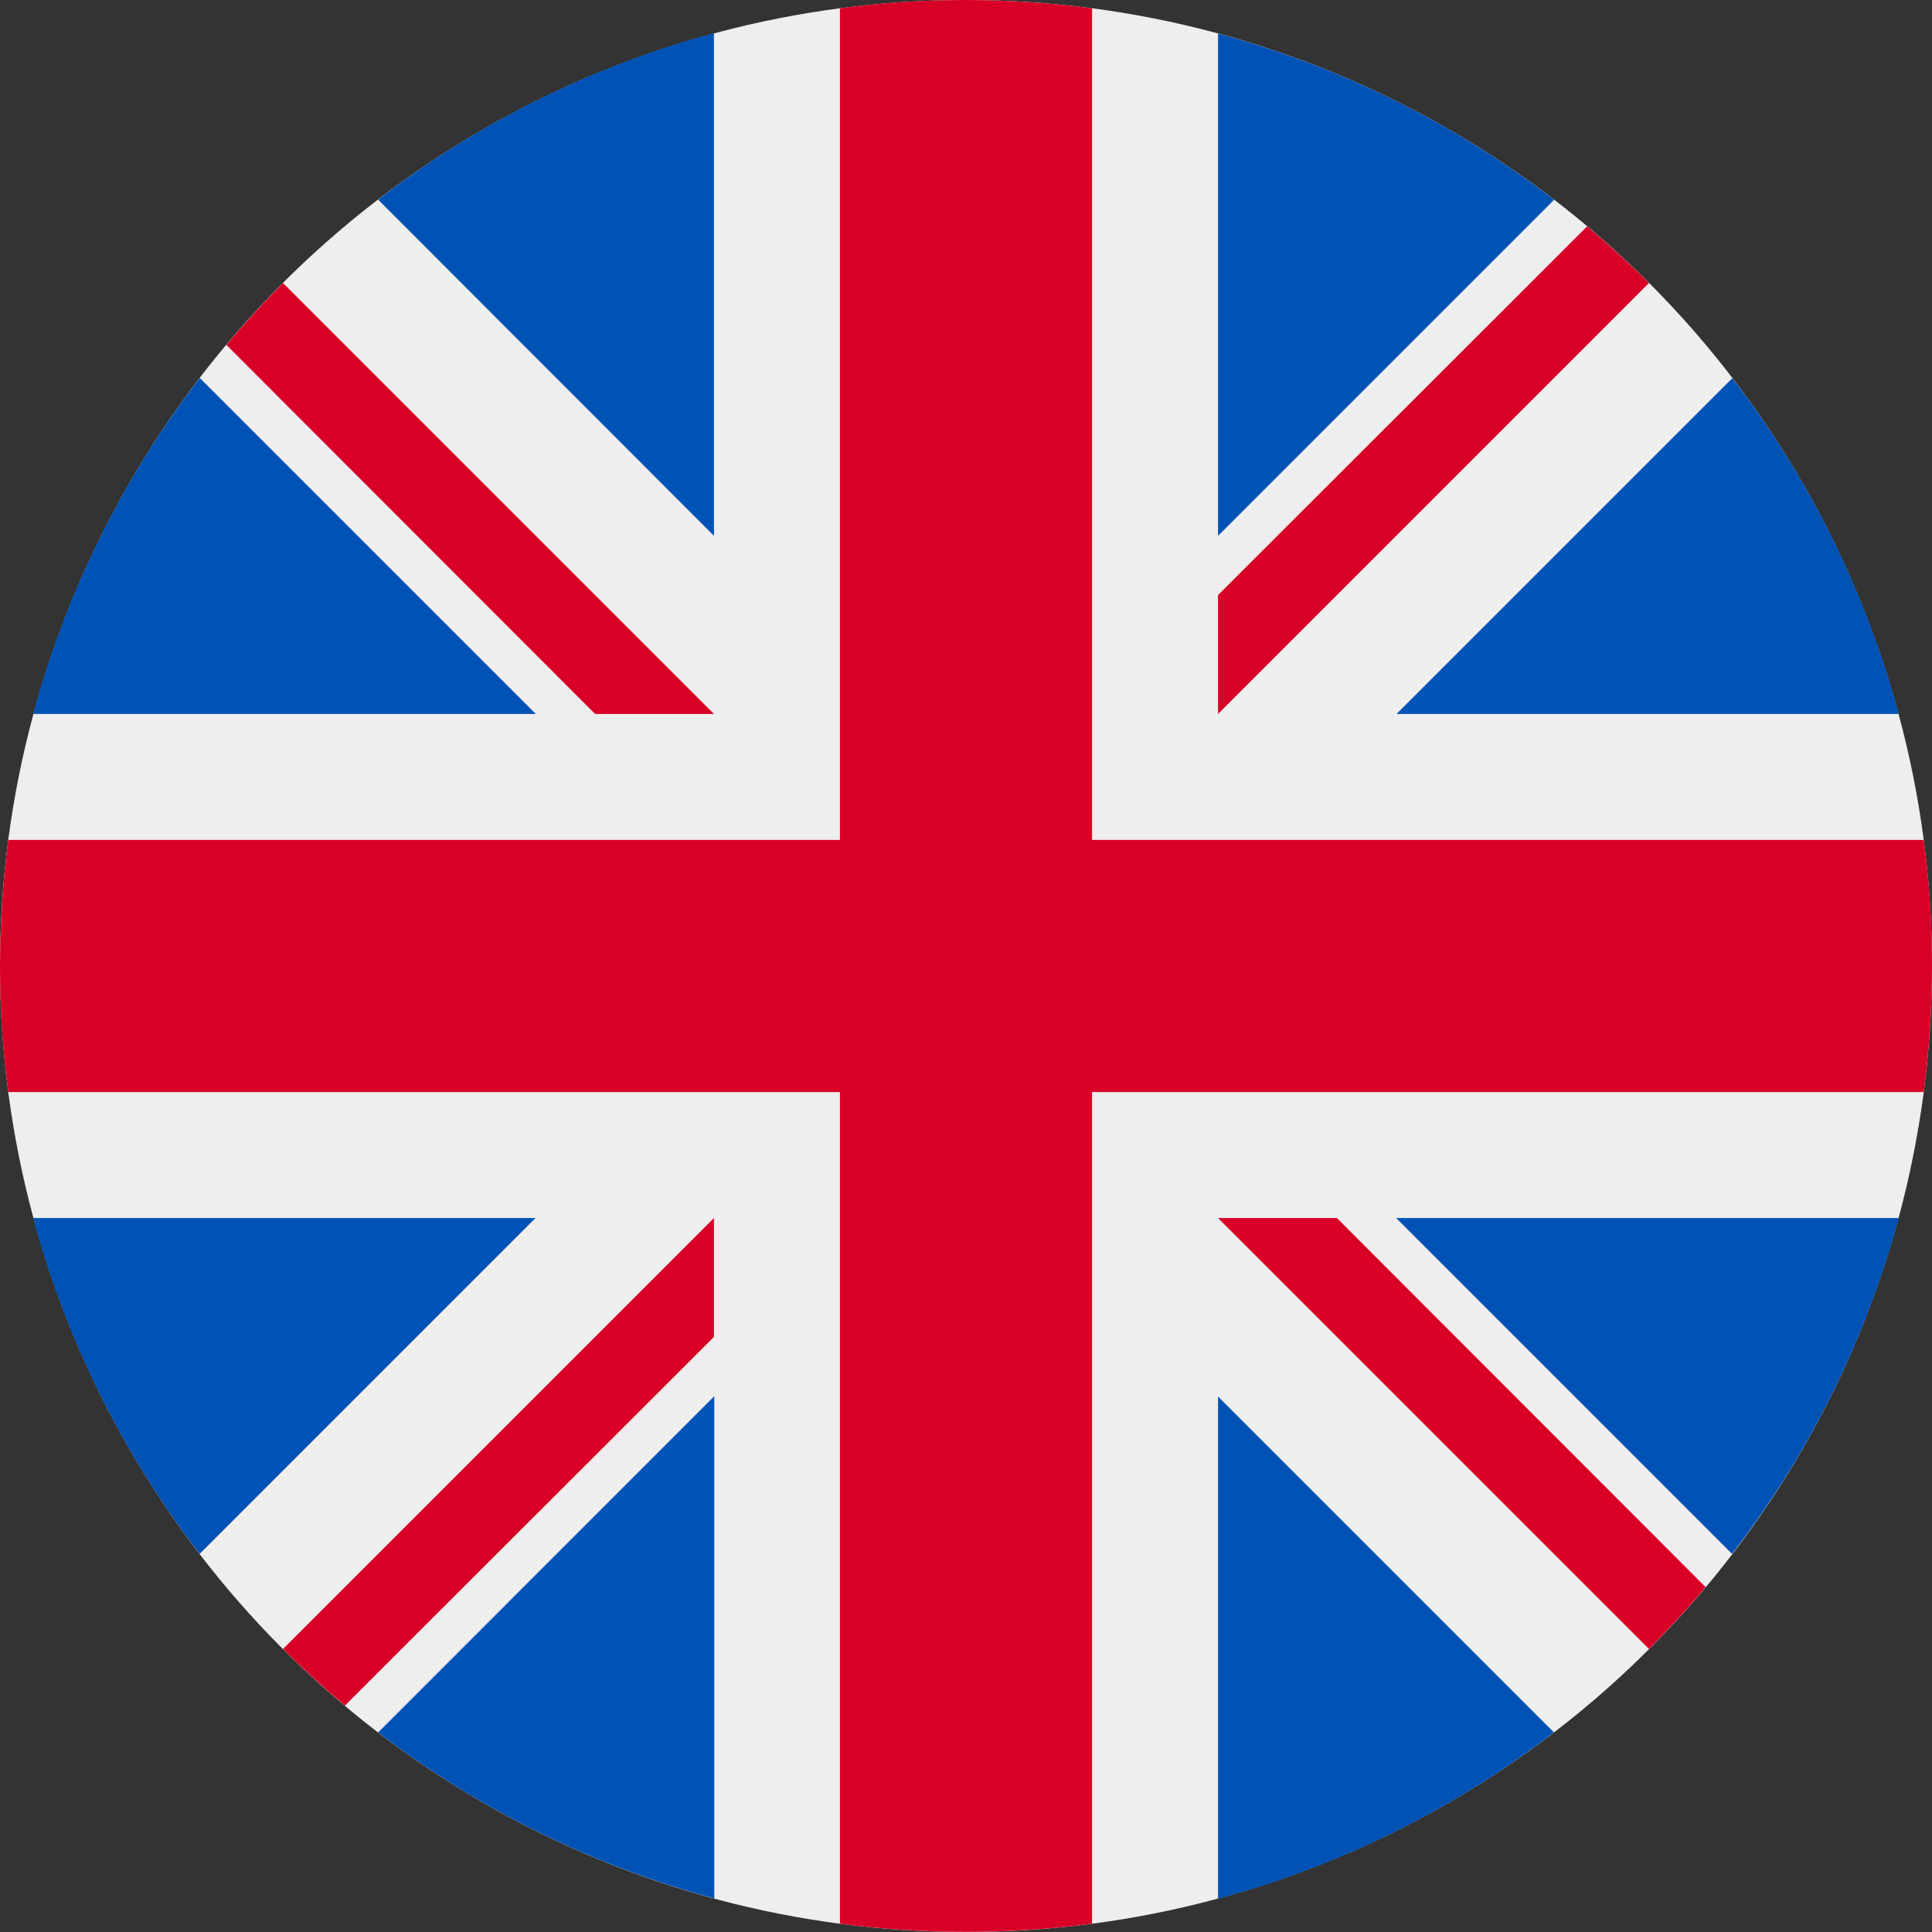
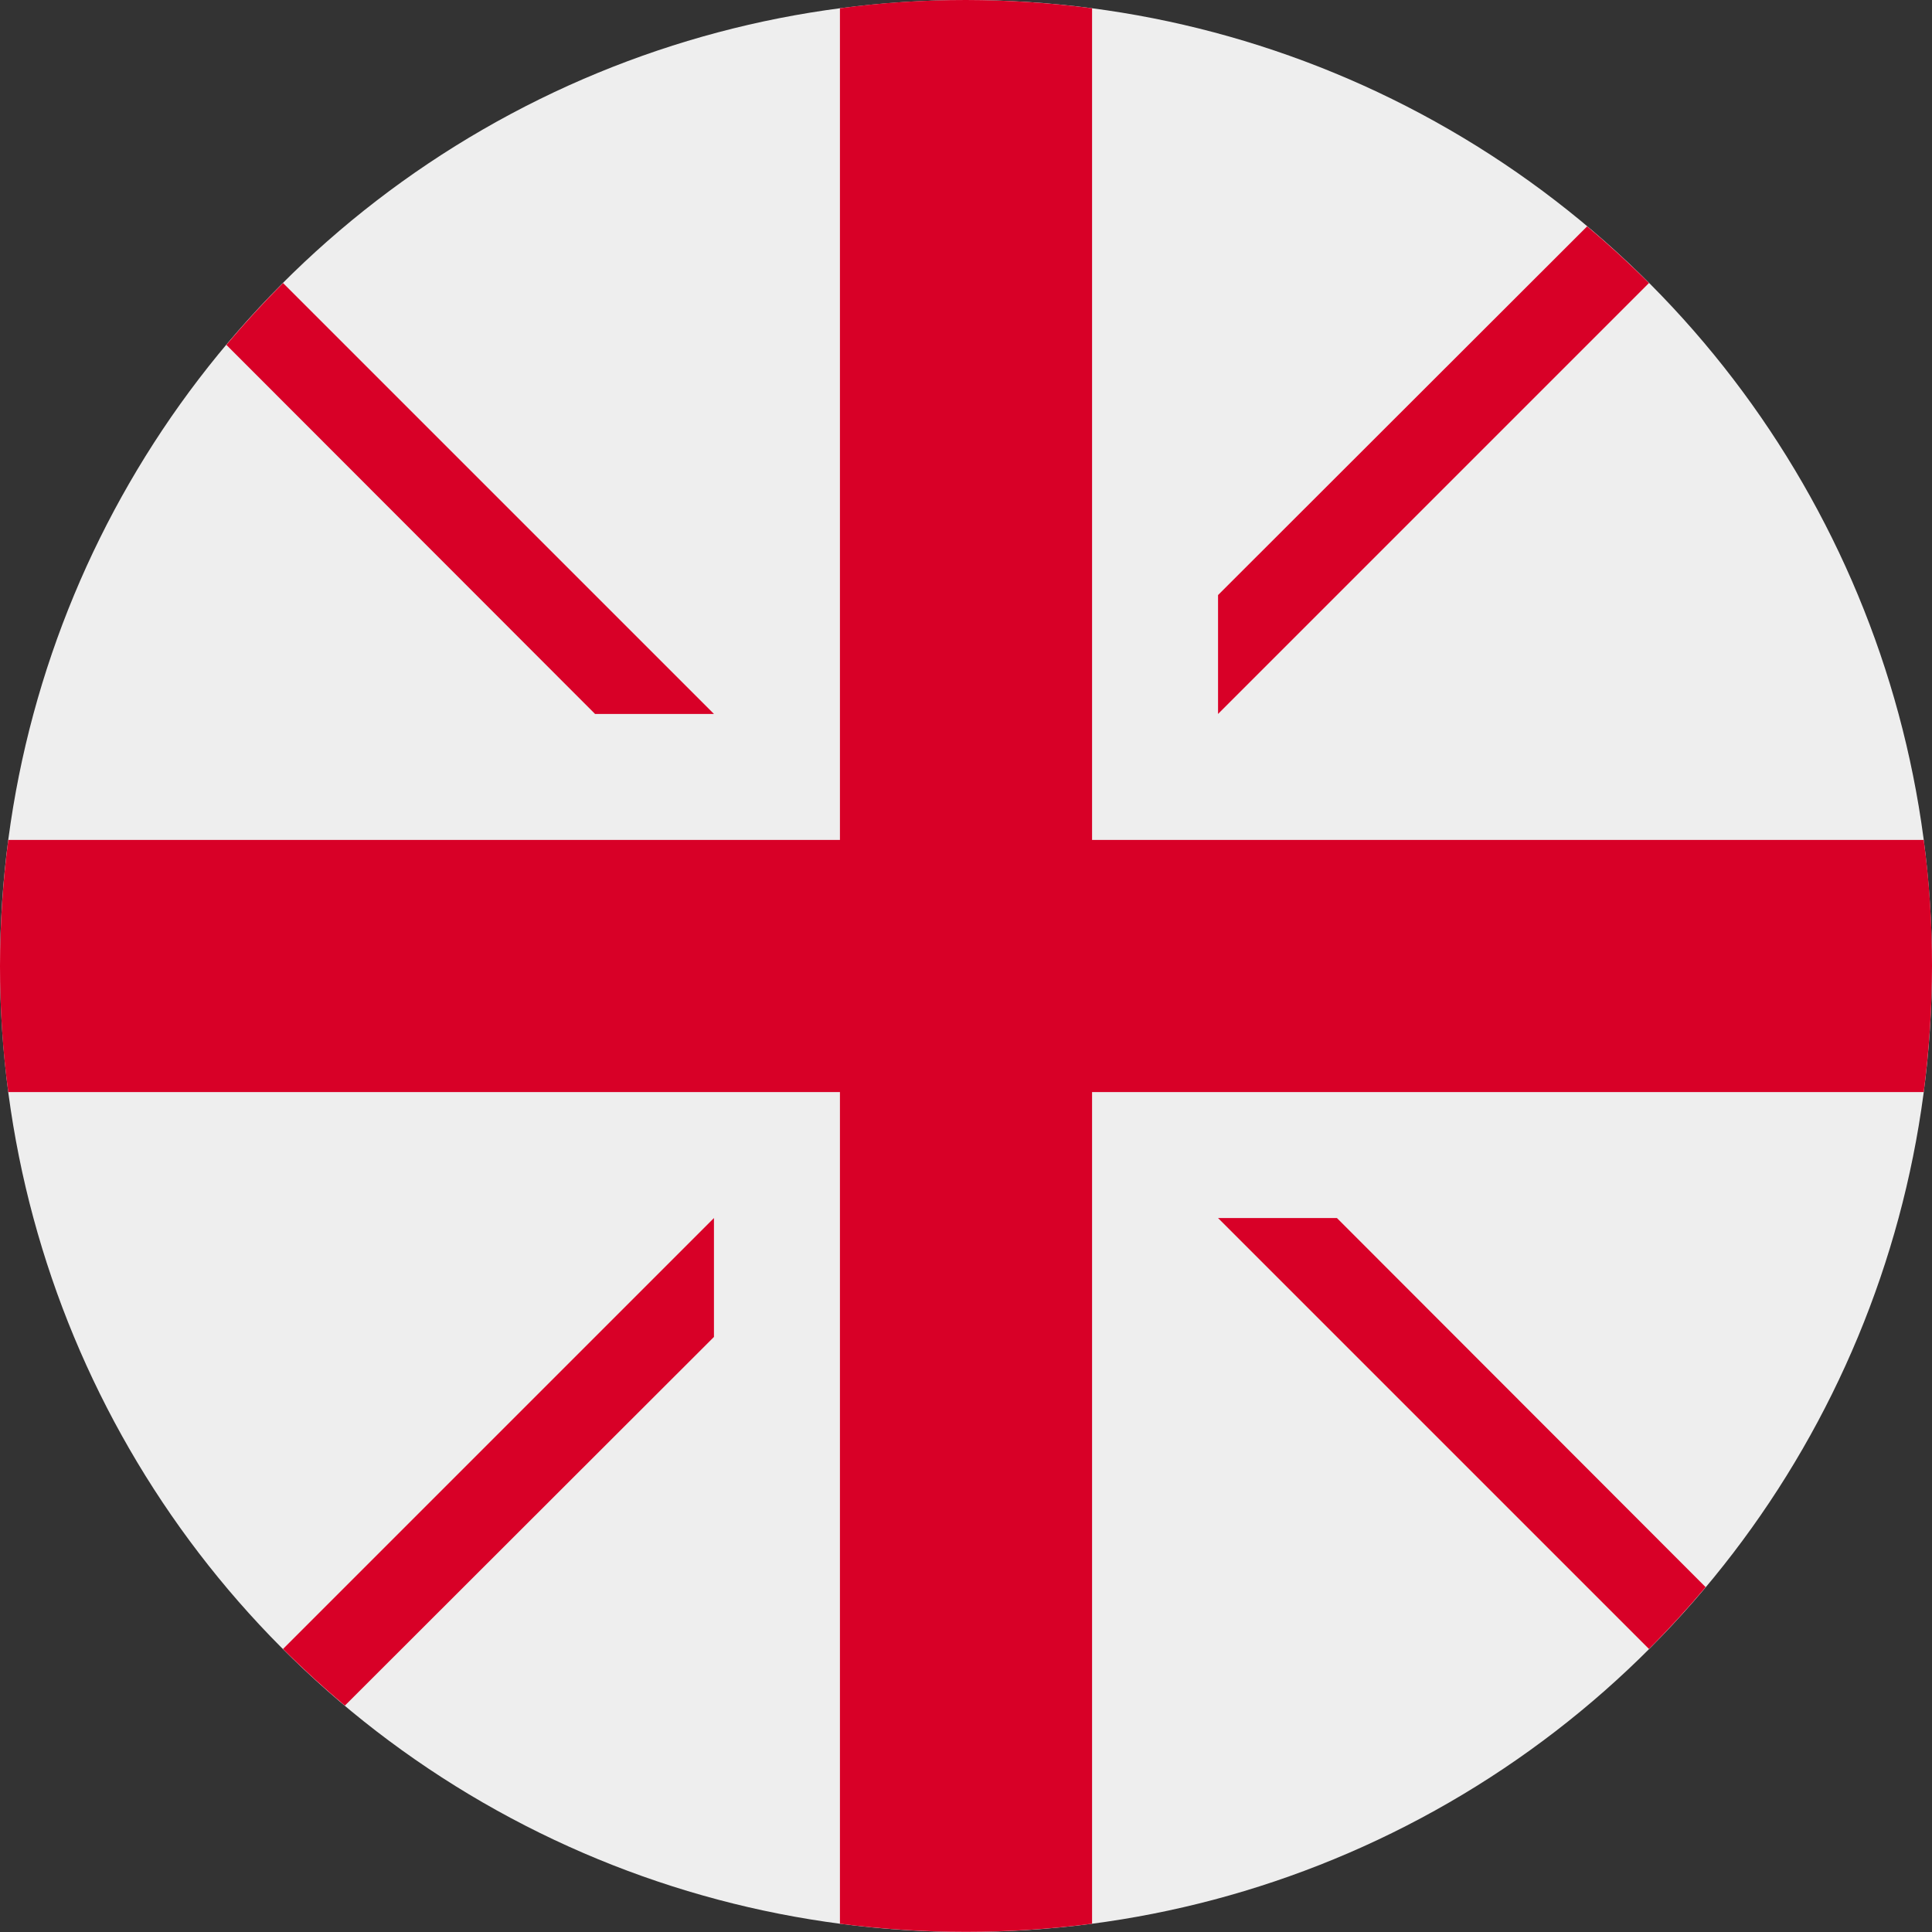
<svg xmlns="http://www.w3.org/2000/svg" width="24px" height="24px" viewBox="0 0 24 24" version="1.1">
  <rect x="0" y="0" width="24" height="24" fill="#333333" stroke="none" />
  <title>gb</title>
  <g id="Page-1" stroke="none" stroke-width="1" fill="none" fill-rule="evenodd">
    <g id="gb" fill-rule="nonzero">
      <circle id="Oval" fill="#EEEEEE" cx="12" cy="12" r="12" />
-       <path d="M2.484,4.692 C1.526,5.935 0.822,7.354 0.412,8.869 L6.656,8.869 L2.484,4.697 L2.484,4.692 Z M23.587,8.869 C23.179,7.356 22.476,5.939 21.52,4.697 L17.348,8.869 L23.583,8.869 L23.587,8.869 Z M0.412,15.131 C0.821,16.644 1.524,18.061 2.48,19.303 L6.652,15.131 L0.422,15.131 L0.412,15.131 Z M19.303,2.48 C18.061,1.525 16.644,0.825 15.131,0.417 L15.131,6.656 L19.303,2.484 L19.303,2.48 Z M4.697,21.52 C5.94,22.475 7.359,23.176 8.873,23.583 L8.873,17.344 L4.702,21.516 L4.697,21.52 Z M8.869,0.412 C7.356,0.821 5.939,1.524 4.697,2.48 L8.869,6.656 L8.869,0.412 L8.869,0.412 Z M15.131,23.587 C16.644,23.179 18.061,22.476 19.303,21.52 L15.131,17.348 L15.131,23.583 L15.131,23.587 Z M17.344,15.131 L21.516,19.303 C22.473,18.062 23.177,16.644 23.587,15.131 L17.344,15.131 Z" id="Shape" fill="#0052B4" />
      <g id="Group" fill="#D80027">
        <path d="M23.897,10.434 L13.566,10.434 L13.566,0.103 C13.047,0.035 12.524,0.001 12,0 C11.47,0 10.945,0.033 10.434,0.103 L10.434,10.434 L0.103,10.434 C0.035,10.953 0.001,11.476 1.34579847e-15,12 C1.34579847e-15,12.53 0.033,13.055 0.103,13.566 L10.434,13.566 L10.434,23.897 C11.474,24.032 12.526,24.032 13.566,23.897 L13.566,13.566 L23.897,13.566 C23.965,13.047 23.999,12.524 24,12 C24,11.47 23.967,10.945 23.897,10.434 Z" id="Path" />
        <path d="M15.131,15.131 L20.484,20.484 C20.73,20.238 20.964,19.982 21.188,19.716 L16.608,15.131 L15.131,15.131 L15.131,15.131 Z M8.869,15.131 L3.516,20.484 C3.762,20.73 4.018,20.964 4.284,21.188 L8.869,16.608 L8.869,15.131 L8.869,15.131 Z M8.869,8.869 L3.516,3.516 C3.27,3.762 3.036,4.018 2.812,4.284 L7.392,8.869 L8.869,8.869 L8.869,8.869 Z M15.131,8.869 L20.484,3.516 C20.238,3.27 19.982,3.036 19.716,2.812 L15.131,7.392 L15.131,8.869 L15.131,8.869 Z" id="Shape" />
      </g>
    </g>
  </g>
</svg>